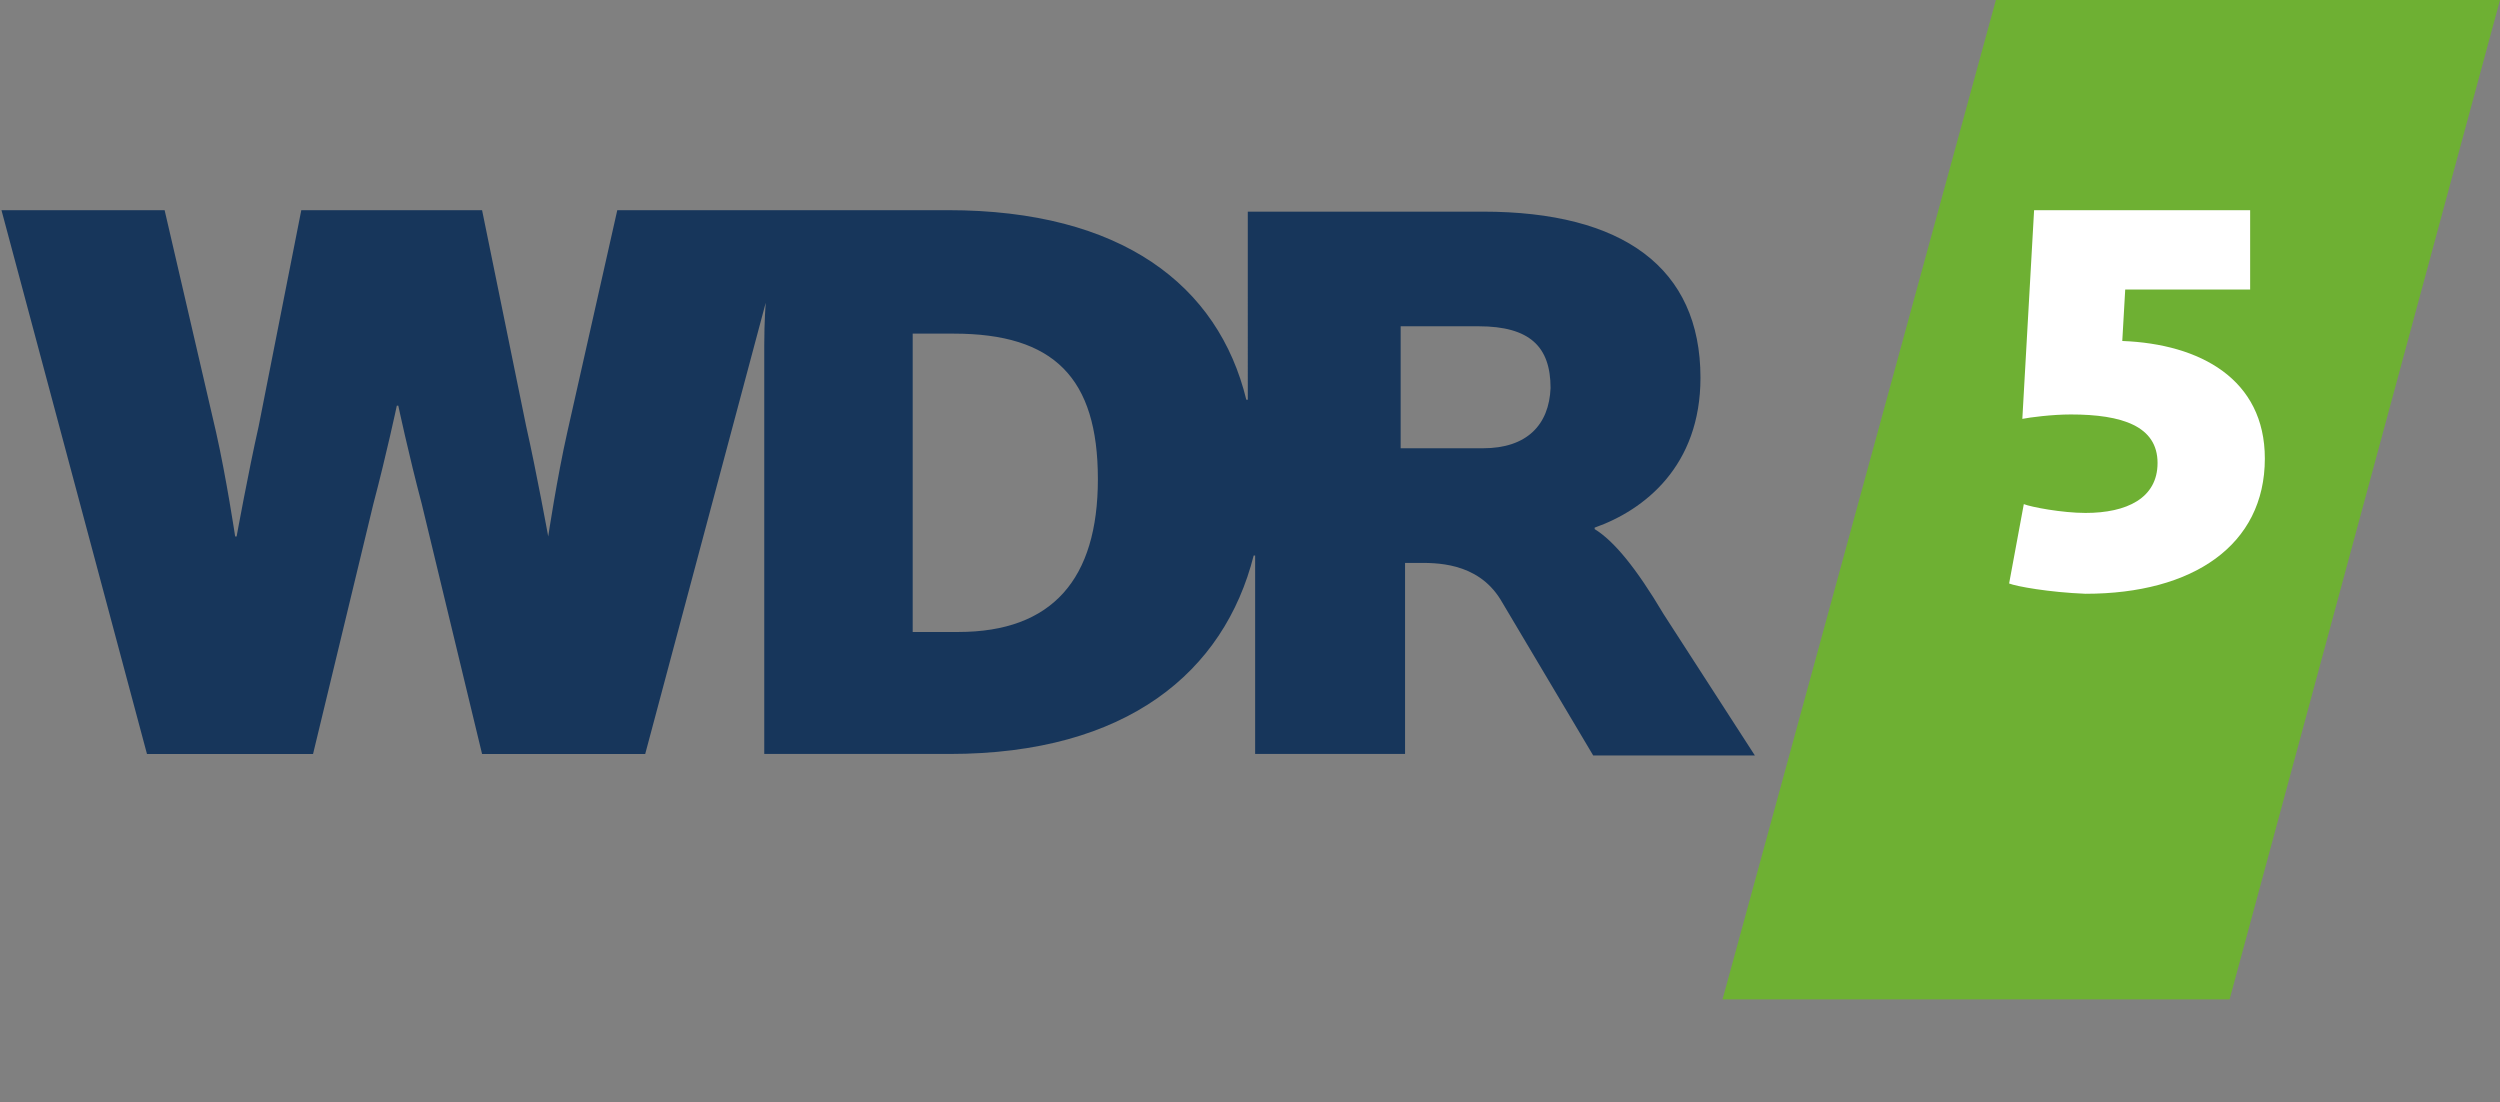
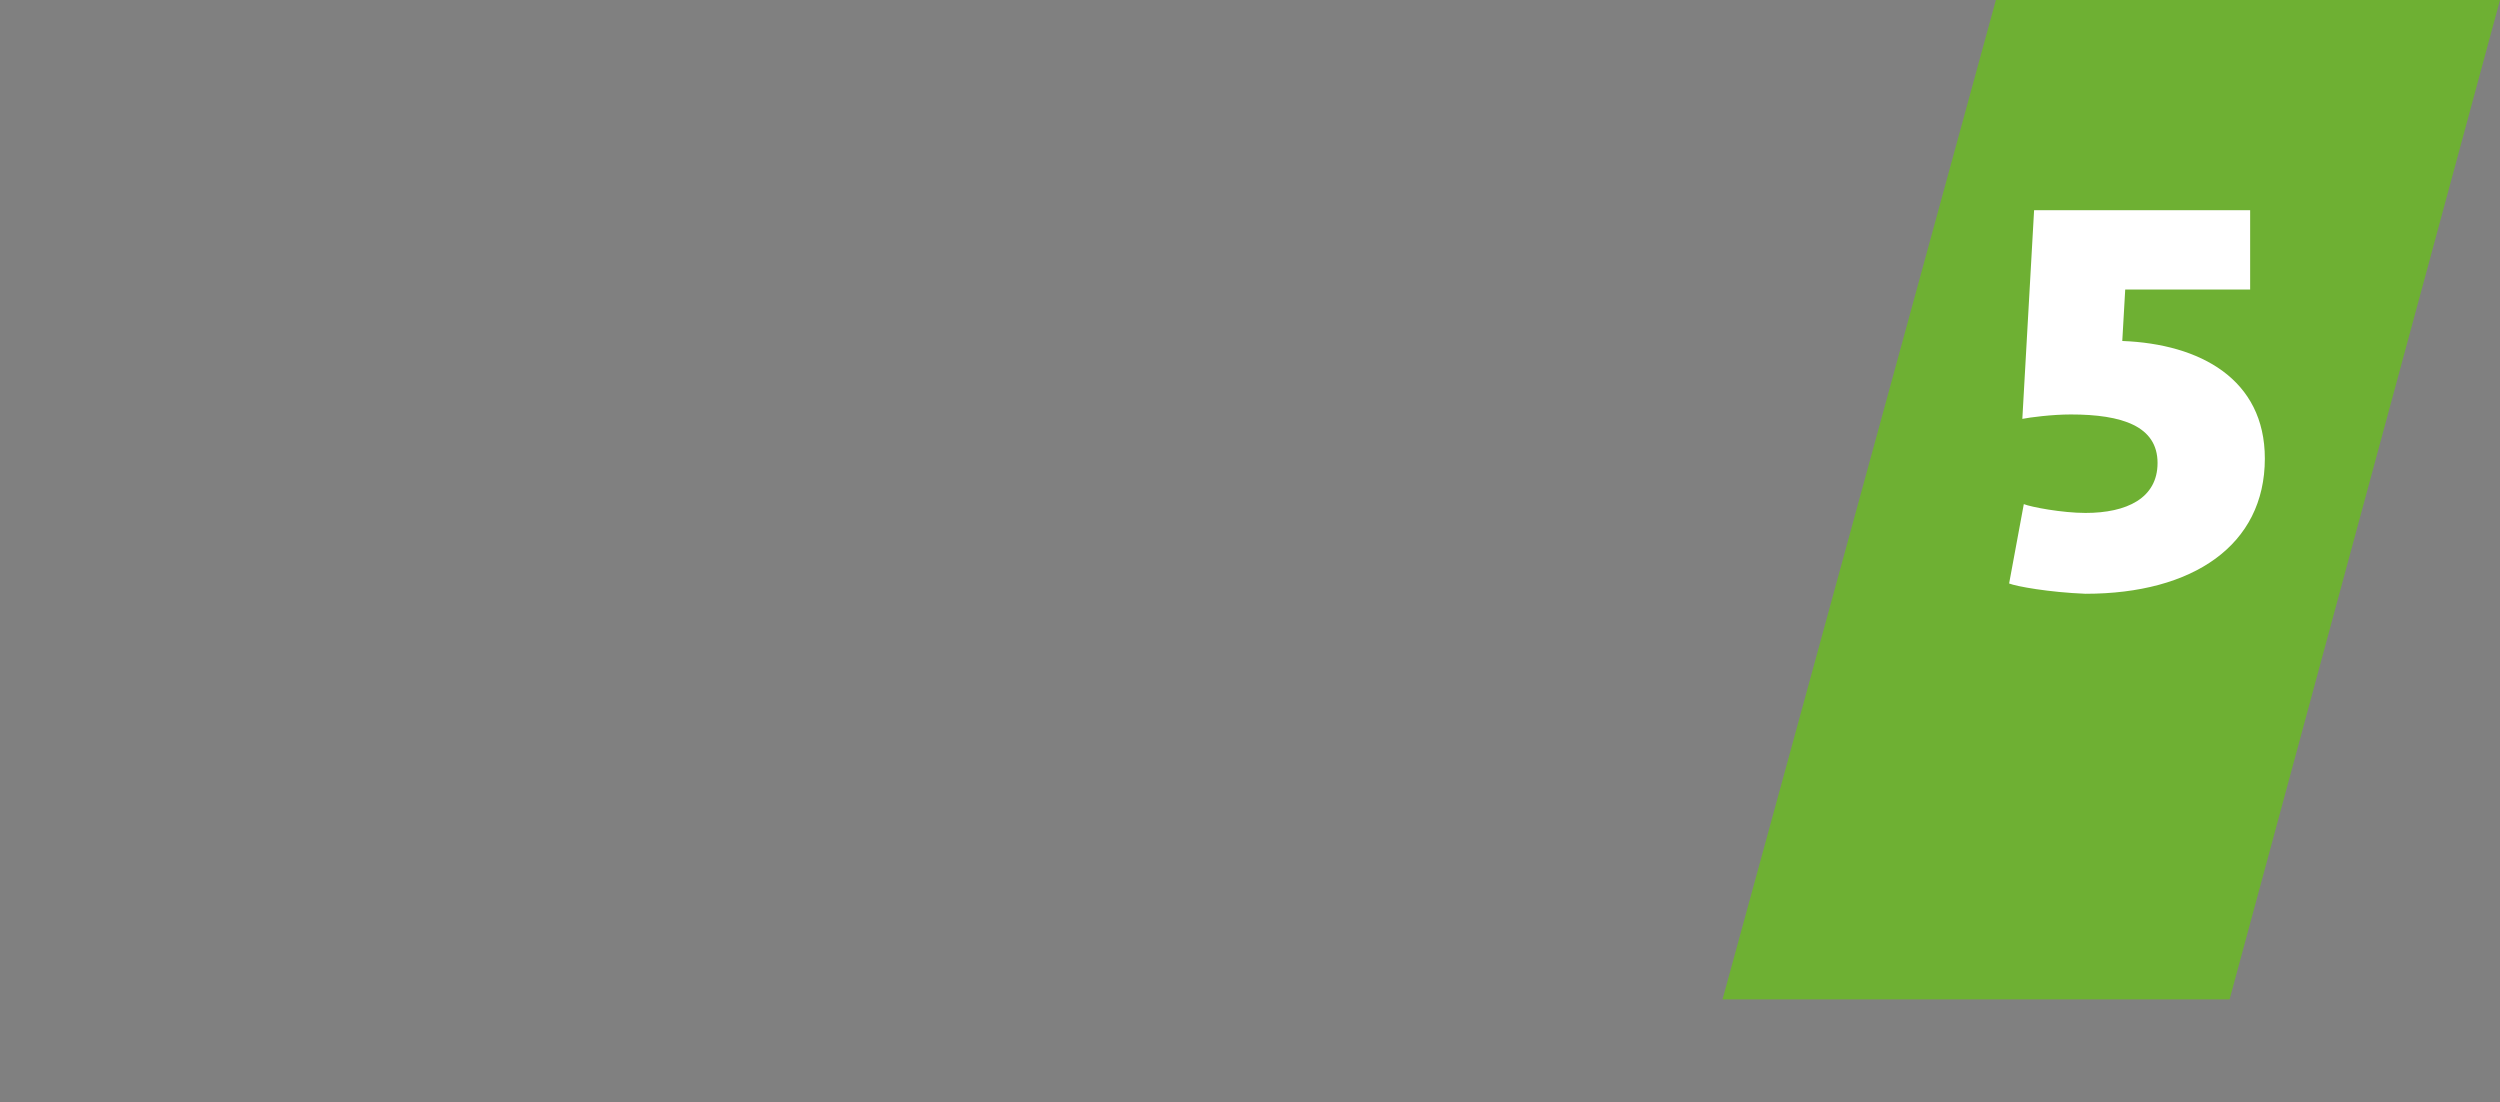
<svg xmlns="http://www.w3.org/2000/svg" version="1.1" id="Ebene_2" x="0px" y="0px" width="170.1px" height="75px" viewBox="0 0 170.1 75" style="enable-background:new 0 0 170.1 75;" xml:space="preserve">
  <rect x="0" y="0" width="170.1" height="75" fill="#808080" stroke="none" />
  <style type="text/css">

	.st0{fill:#17365B;}
	.st1{fill:#FFFFFF;}
	.st2{fill:#6EB033;}

</style>
  <g>
    <g id="Logo_2_">
      <g id="Logo_1_">
        <g>
          <polygon class="st2" points="135.8,0 170.1,0 151.7,68 117.2,68     " />
-           <path class="st0" d="M100.9,30.5h-5.6v-8.3h5.3c3.5,0,4.9,1.4,4.9,4.2C105.4,28.9,103.9,30.5,100.9,30.5 M65.2,43h-3.1V22.7h2.8      c6.8,0,9.8,3,9.8,9.9C74.7,39.4,71.6,43,65.2,43 M113.2,41.8c-1.9-3.2-3.4-5-4.7-5.8v-0.1c3.4-1.2,7.2-4.2,7.2-10.2      c0-7.5-5.3-11.3-14.8-11.3h-16V26c0,0,0,1.1,0,1.2h-0.1c-1.9-7.8-8.5-12.9-20.3-12.9H42l-3.4,15.1c-0.7,3.1-1.3,7.1-1.3,7.1l0,0      c0,0-0.8-4.4-1.5-7.5l-3-14.7H20.5L17.6,29c-0.7,3.1-1.5,7.5-1.5,7.5H16c0,0-0.6-4-1.3-7.1l-3.5-15.1H0.1l9.9,37h11.3l4.1-17      c0.9-3.4,1.6-6.7,1.6-6.7h0.1l0,0c0,0,0.7,3.3,1.6,6.7l4.1,17h11.1l8.2-30.7l0,0l0,0c0,0-0.1,1.2-0.1,2.9v27.8h12.6      c12.1,0,18.7-5.6,20.7-13.5h0.1c0,0.1,0,1.2,0,1.2v12.3h10.2v-13h0.8c1.2,0,4.1-0.1,5.7,2.5l6.3,10.6h11L113.2,41.8z" />
          <path class="st1" d="M136.7,39.7l1-5.4c0.5,0.2,2.6,0.6,4.2,0.6c2.8,0,4.9-1,4.9-3.4c0-2.5-2.4-3.3-5.9-3.3      c-1.3,0-2.8,0.2-3.3,0.3l0.8-14.2h14.7v5.4h-8.5l-0.2,3.5c5.3,0.2,9.7,2.6,9.7,8c0,5.9-4.9,9.2-12.2,9.2      C139.4,40.3,137.2,39.9,136.7,39.7" />
        </g>
      </g>
    </g>
  </g>
</svg>